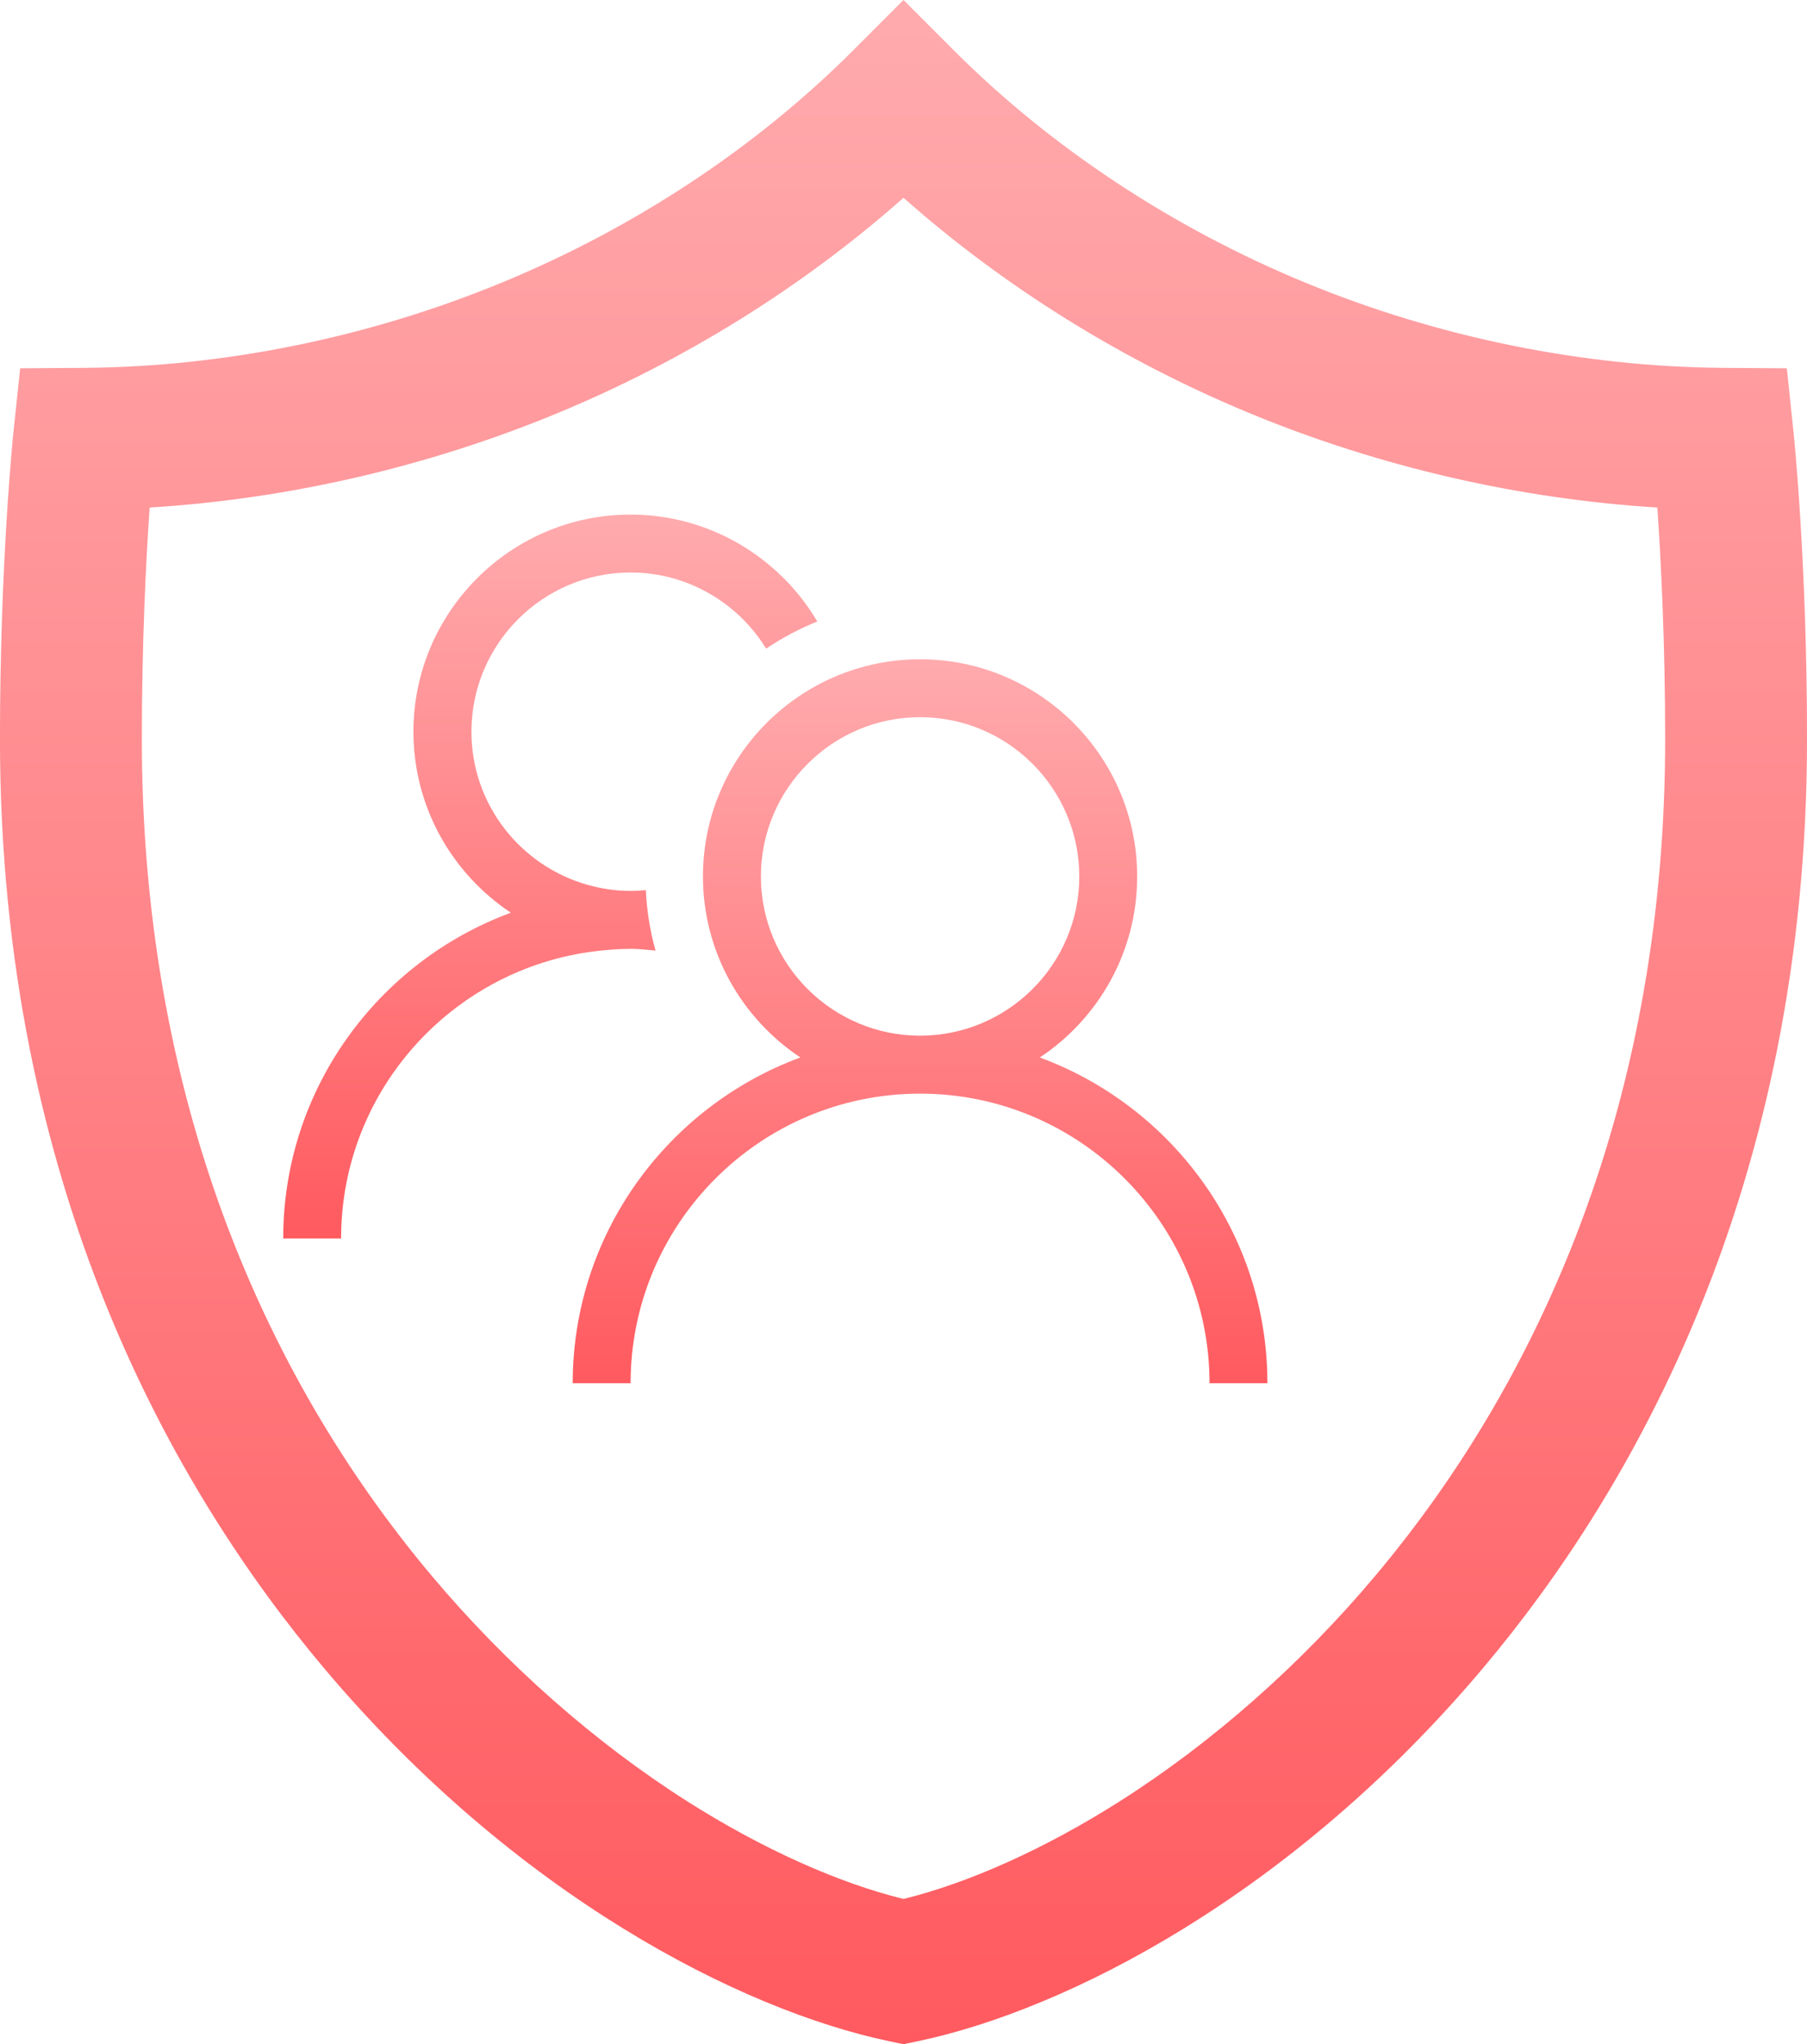
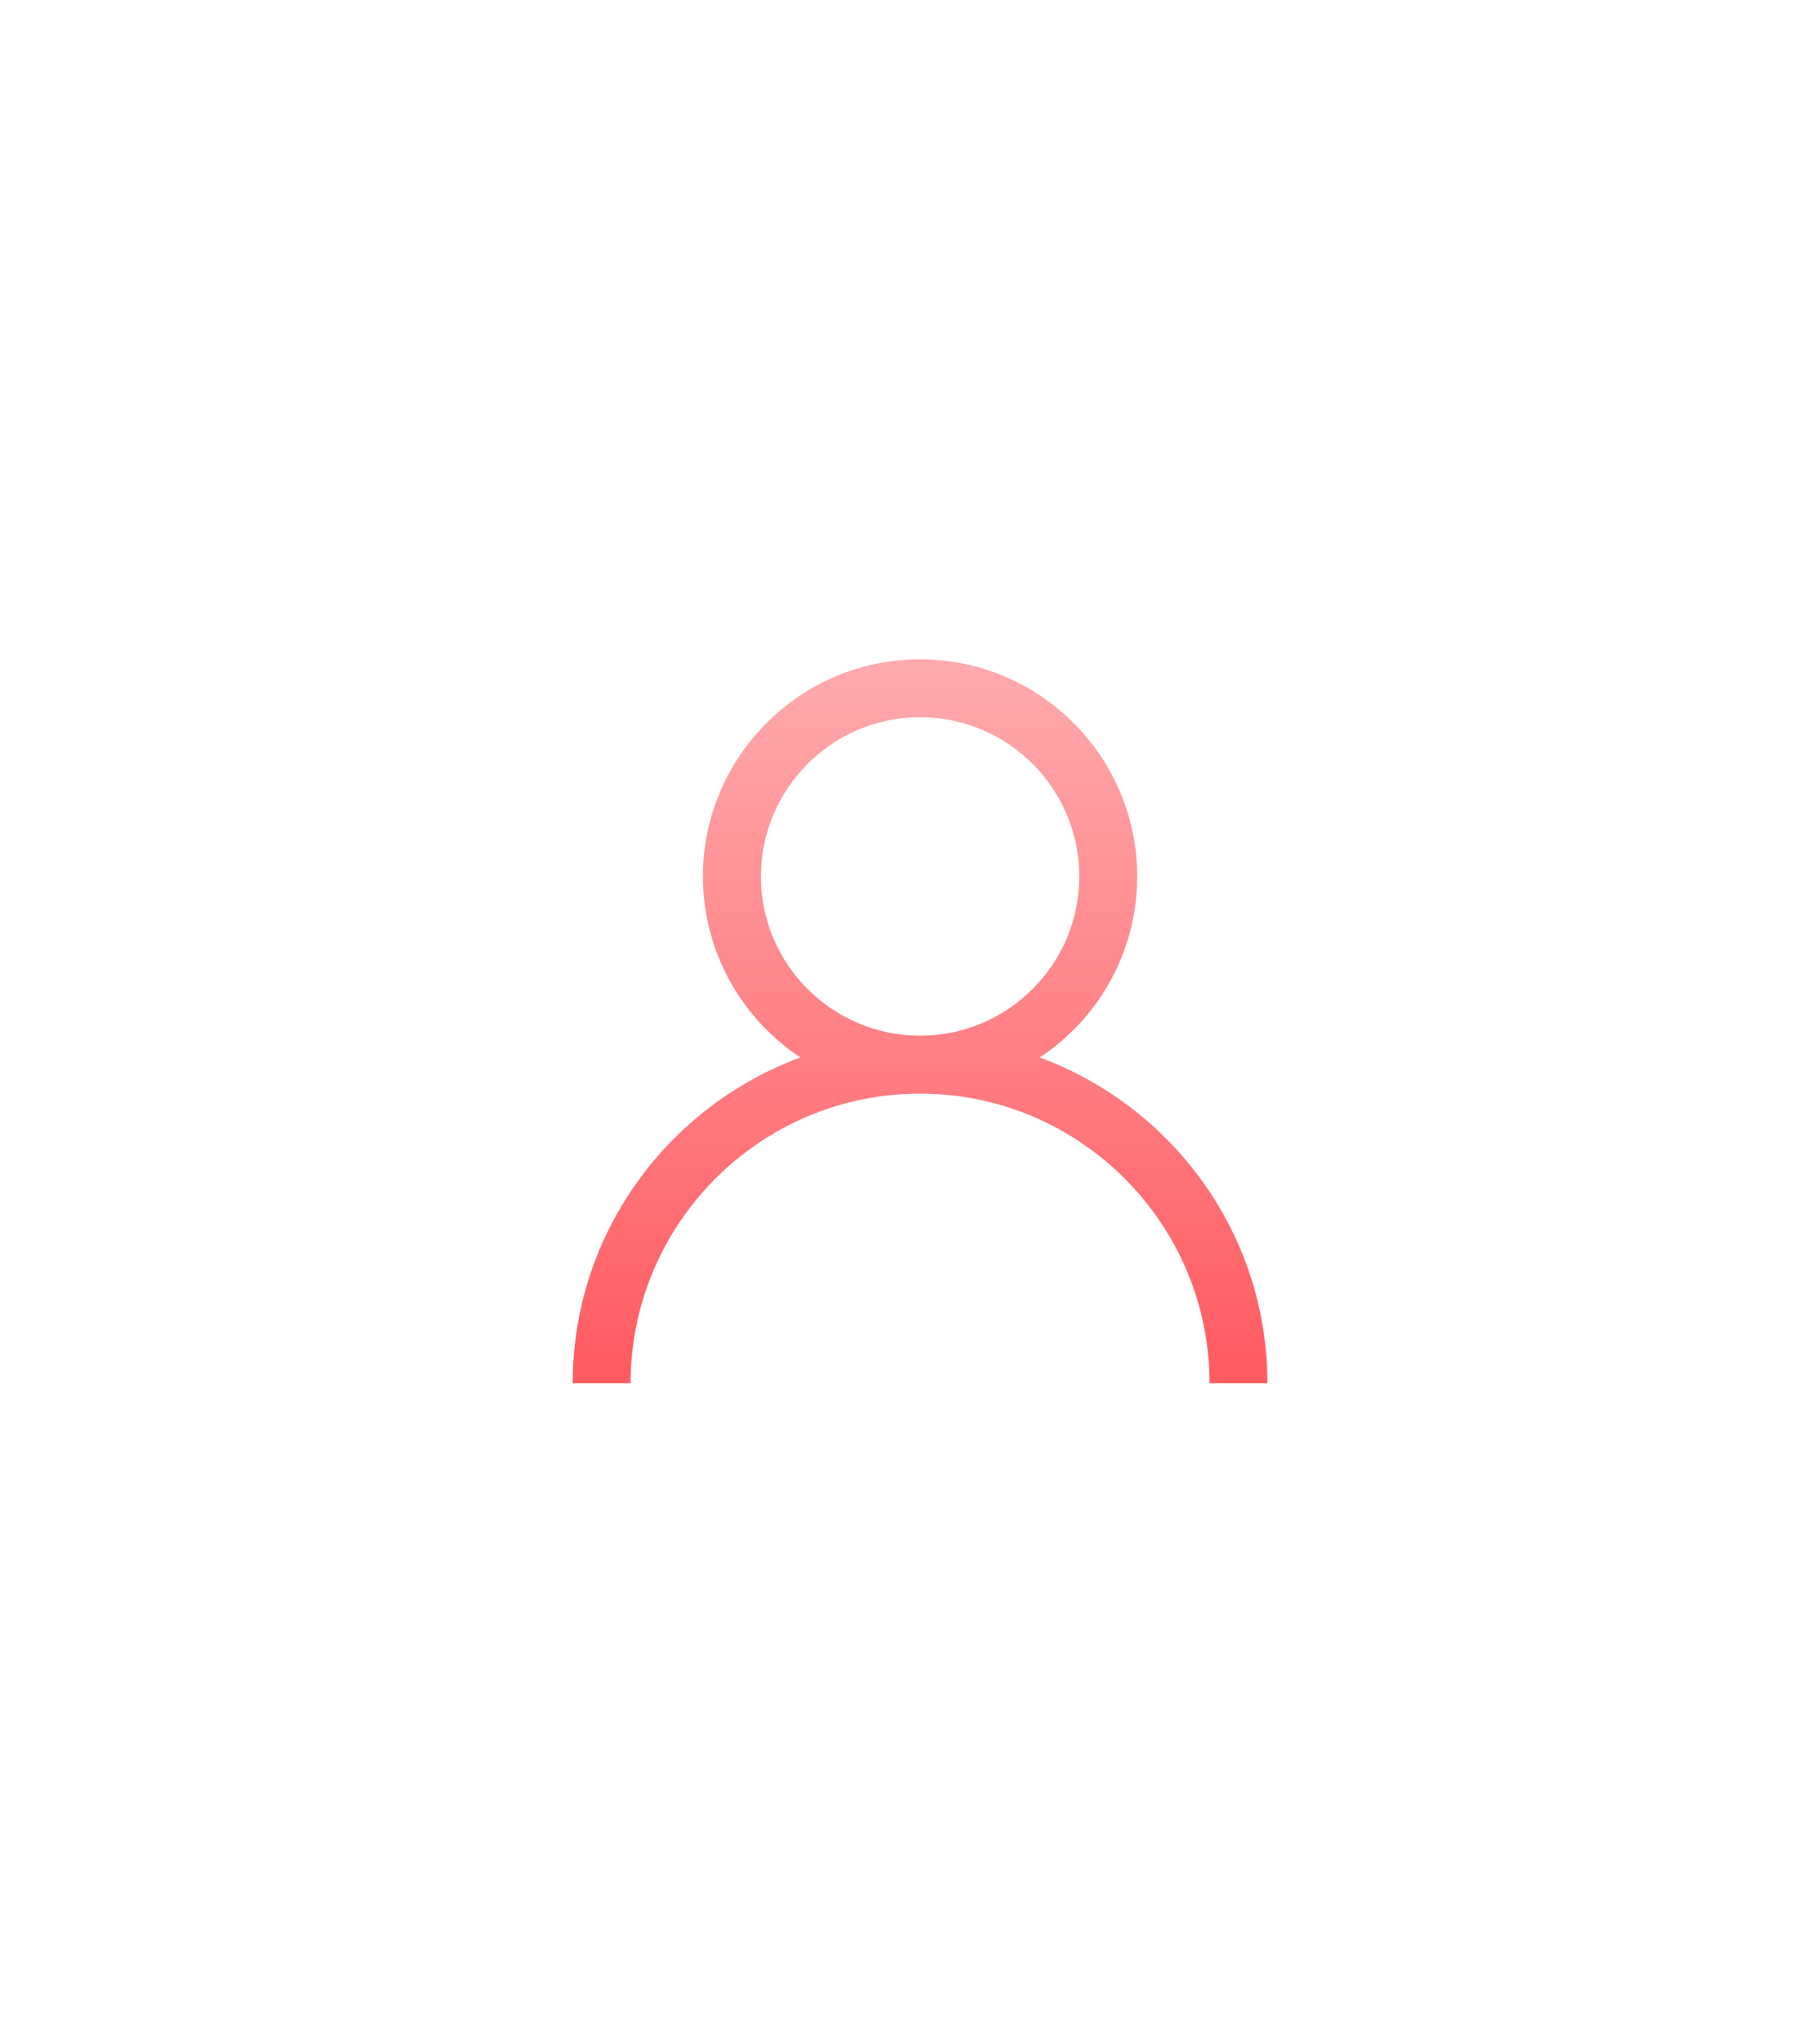
<svg xmlns="http://www.w3.org/2000/svg" xmlns:xlink="http://www.w3.org/1999/xlink" xml:space="preserve" width="25.488mm" height="28.824mm" version="1.1" style="shape-rendering:geometricPrecision; text-rendering:geometricPrecision; image-rendering:optimizeQuality; fill-rule:evenodd; clip-rule:evenodd" viewBox="0 0 319.68 361.53">
  <defs>
    <style type="text/css">
   
    .fil0 {fill:url(#id0)}
    .fil1 {fill:url(#id1);fill-rule:nonzero}
   
  </style>
    <linearGradient id="id0" gradientUnits="userSpaceOnUse" x1="159.84" y1="-0" x2="159.84" y2="361.53">
      <stop offset="0" style="stop-opacity:1; stop-color:#FFABAE" />
      <stop offset="1" style="stop-opacity:1; stop-color:#FF5A5F" />
    </linearGradient>
    <linearGradient id="id1" gradientUnits="objectBoundingBox" xlink:href="#id0" x1="50%" y1="0%" x2="50%" y2="99.999%">
  </linearGradient>
  </defs>
  <g id="Capa_x0020_1">
-     <path class="fil0" d="M26.47 89.76c-0.64,9.27 -1.38,23.8 -1.38,40.94 0,30.47 5.02,59.28 14.93,85.65 8.61,22.92 20.84,43.89 36.35,62.34 13.21,15.71 28.88,29.53 45.32,39.96 13.08,8.29 26.51,14.34 38.15,17.2 11.64,-2.86 25.07,-8.91 38.15,-17.2 16.44,-10.42 32.11,-24.24 45.32,-39.96 15.51,-18.45 27.74,-39.42 36.35,-62.34 9.91,-26.37 14.93,-55.18 14.93,-85.65 0,-17.14 -0.75,-31.67 -1.38,-40.94 -24.43,-1.5 -49.09,-7.17 -71.96,-16.61 -22.62,-9.34 -43.63,-22.42 -61.41,-38.17 -17.78,15.75 -38.79,28.83 -61.41,38.17 -22.87,9.44 -47.53,15.12 -71.96,16.61zm133.37 271.78l-2.58 -0.54c-26.11,-5.48 -66.12,-25.74 -100.1,-66.16 -26.08,-31.02 -57.17,-84.68 -57.17,-164.14 0,-31.09 2.3,-53.46 2.4,-54.4l1.17 -11.16 11.22 -0.08c24.94,-0.17 50.55,-5.4 74.07,-15.11 23.48,-9.69 44.96,-23.89 62.11,-41.07l8.88 -8.89 8.88 8.89c17.15,17.17 38.63,31.37 62.11,41.07 23.52,9.71 49.13,14.93 74.07,15.11l11.22 0.08 1.17 11.16c0.1,0.94 2.4,23.3 2.4,54.4 0,79.46 -31.09,133.12 -57.17,164.14 -33.98,40.42 -73.99,60.68 -100.1,66.16l-2.58 0.54z" />
    <path class="fil1" d="M134.61 155.01c0,-15.53 12.64,-28.17 28.16,-28.17 15.53,0 28.17,12.64 28.17,28.17 0,15.53 -12.64,28.16 -28.17,28.16 -15.53,0 -28.16,-12.64 -28.16,-28.16zm49.35 32.01c10.37,-6.88 17.22,-18.65 17.22,-32.01 0,-21.18 -17.23,-38.41 -38.41,-38.41 -21.18,0 -38.41,17.23 -38.41,38.41 0,13.35 6.86,25.12 17.23,32.01 -23.46,8.66 -40.27,31.18 -40.27,57.61l10.24 0c0,-28.24 22.97,-51.21 51.21,-51.21 28.24,0 51.21,22.97 51.21,51.21l10.24 0c0,-26.43 -16.81,-48.95 -40.27,-57.61z" />
-     <path class="fil1" d="M235.17 161.41c10.37,-6.88 17.22,-18.66 17.22,-32.01 0,-21.18 -17.23,-38.4 -38.41,-38.4 -10.26,0 -19.57,4.07 -26.47,10.64 -2.55,2.44 -4.76,5.22 -6.57,8.27 3.19,1.29 6.24,2.88 9.05,4.8 1.81,-2.95 4.14,-5.53 6.87,-7.63 4.75,-3.65 10.67,-5.84 17.11,-5.84 15.53,0 28.16,12.64 28.16,28.16 0,12.89 -8.72,23.76 -20.56,27.09 -2.42,0.68 -4.97,1.07 -7.61,1.07 -0.91,0 -1.8,-0.05 -2.68,-0.14 -0.18,3.69 -0.76,7.27 -1.72,10.69 1.46,-0.13 2.91,-0.31 4.41,-0.31 2.08,0 4.12,0.16 6.13,0.4 25.35,3.05 45.08,24.65 45.08,50.81l10.24 0c0,-26.43 -16.81,-48.95 -40.27,-57.61z" />
    <path class="fil1" d="M111.56 167.81c1.5,0 2.95,0.19 4.41,0.31 -0.96,-3.43 -1.54,-7.01 -1.72,-10.69 -0.88,0.08 -1.78,0.14 -2.69,0.14 -2.64,0 -5.18,-0.39 -7.6,-1.07 -11.84,-3.33 -20.56,-14.2 -20.56,-27.09 0,-15.53 12.64,-28.16 28.16,-28.16 6.44,0 12.36,2.19 17.11,5.84 2.73,2.1 5.06,4.68 6.87,7.63 2.82,-1.91 5.86,-3.51 9.05,-4.8 -1.81,-3.06 -4.01,-5.84 -6.57,-8.27 -6.9,-6.58 -16.21,-10.64 -26.47,-10.64 -21.18,0 -38.41,17.23 -38.41,38.4 0,13.35 6.86,25.12 17.23,32.01 -23.46,8.66 -40.27,31.18 -40.27,57.61l10.24 0c0,-26.16 19.72,-47.76 45.07,-50.81 2.02,-0.24 4.06,-0.4 6.13,-0.4z" />
  </g>
</svg>